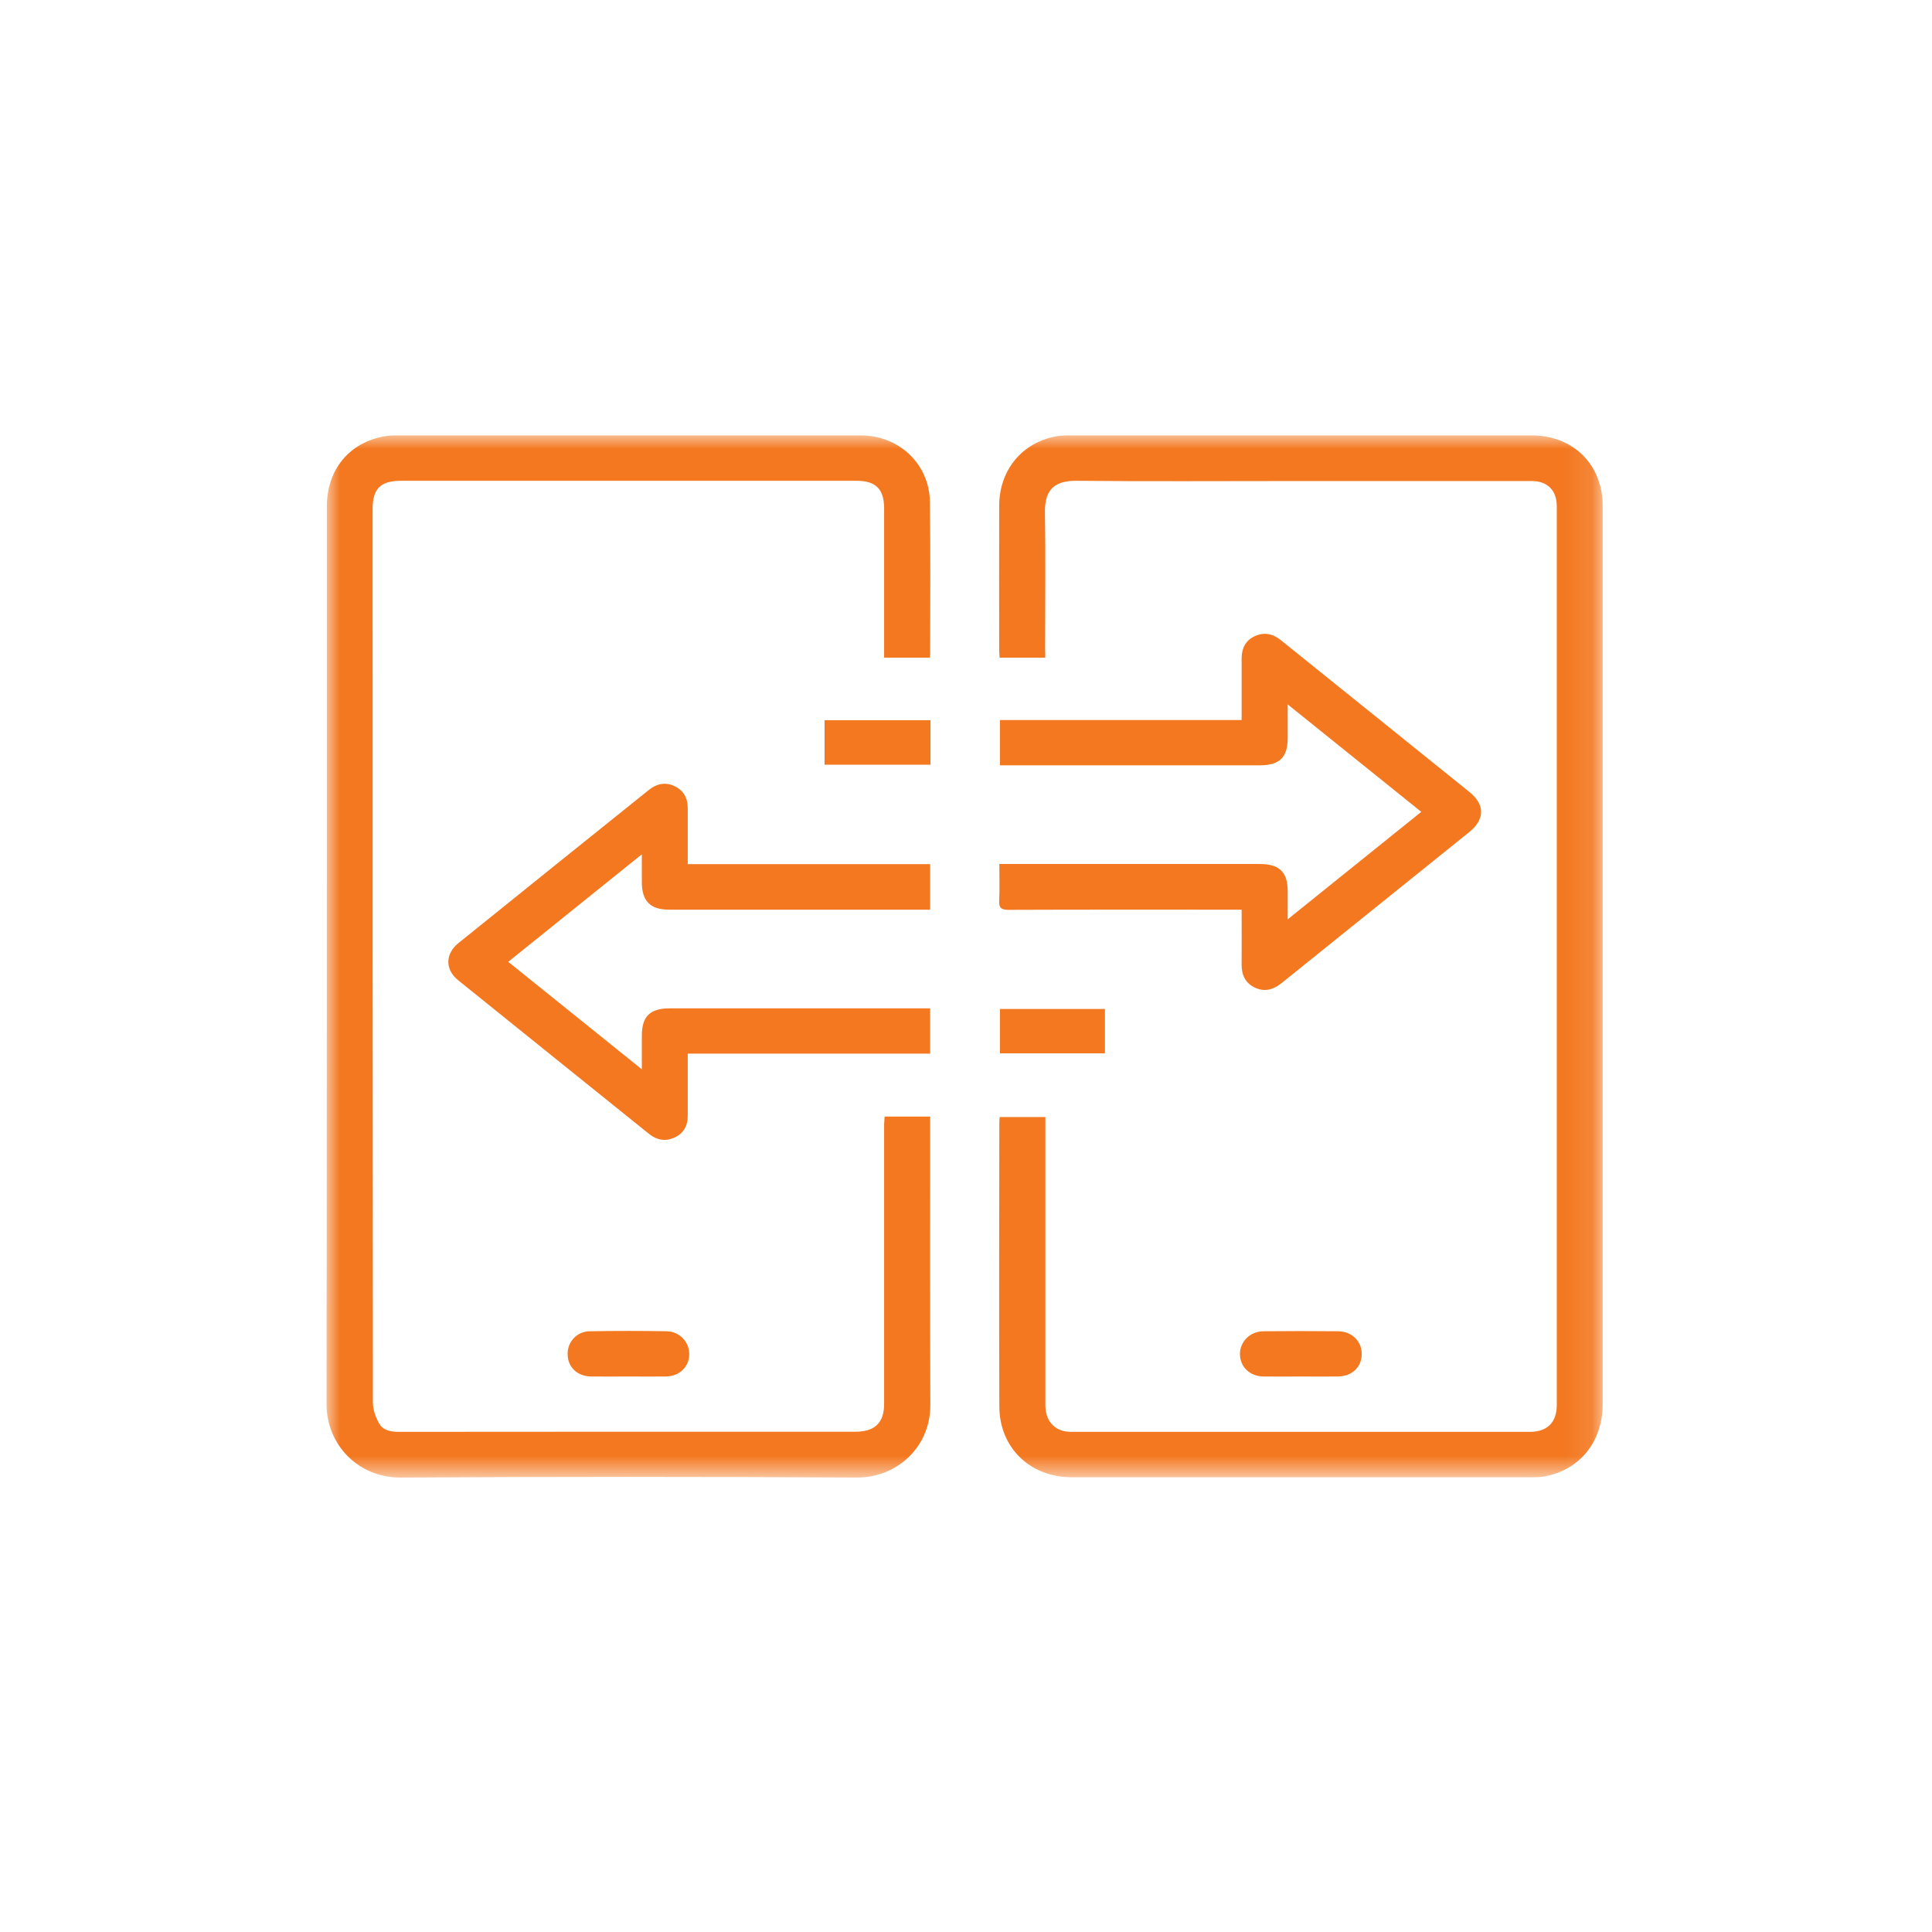
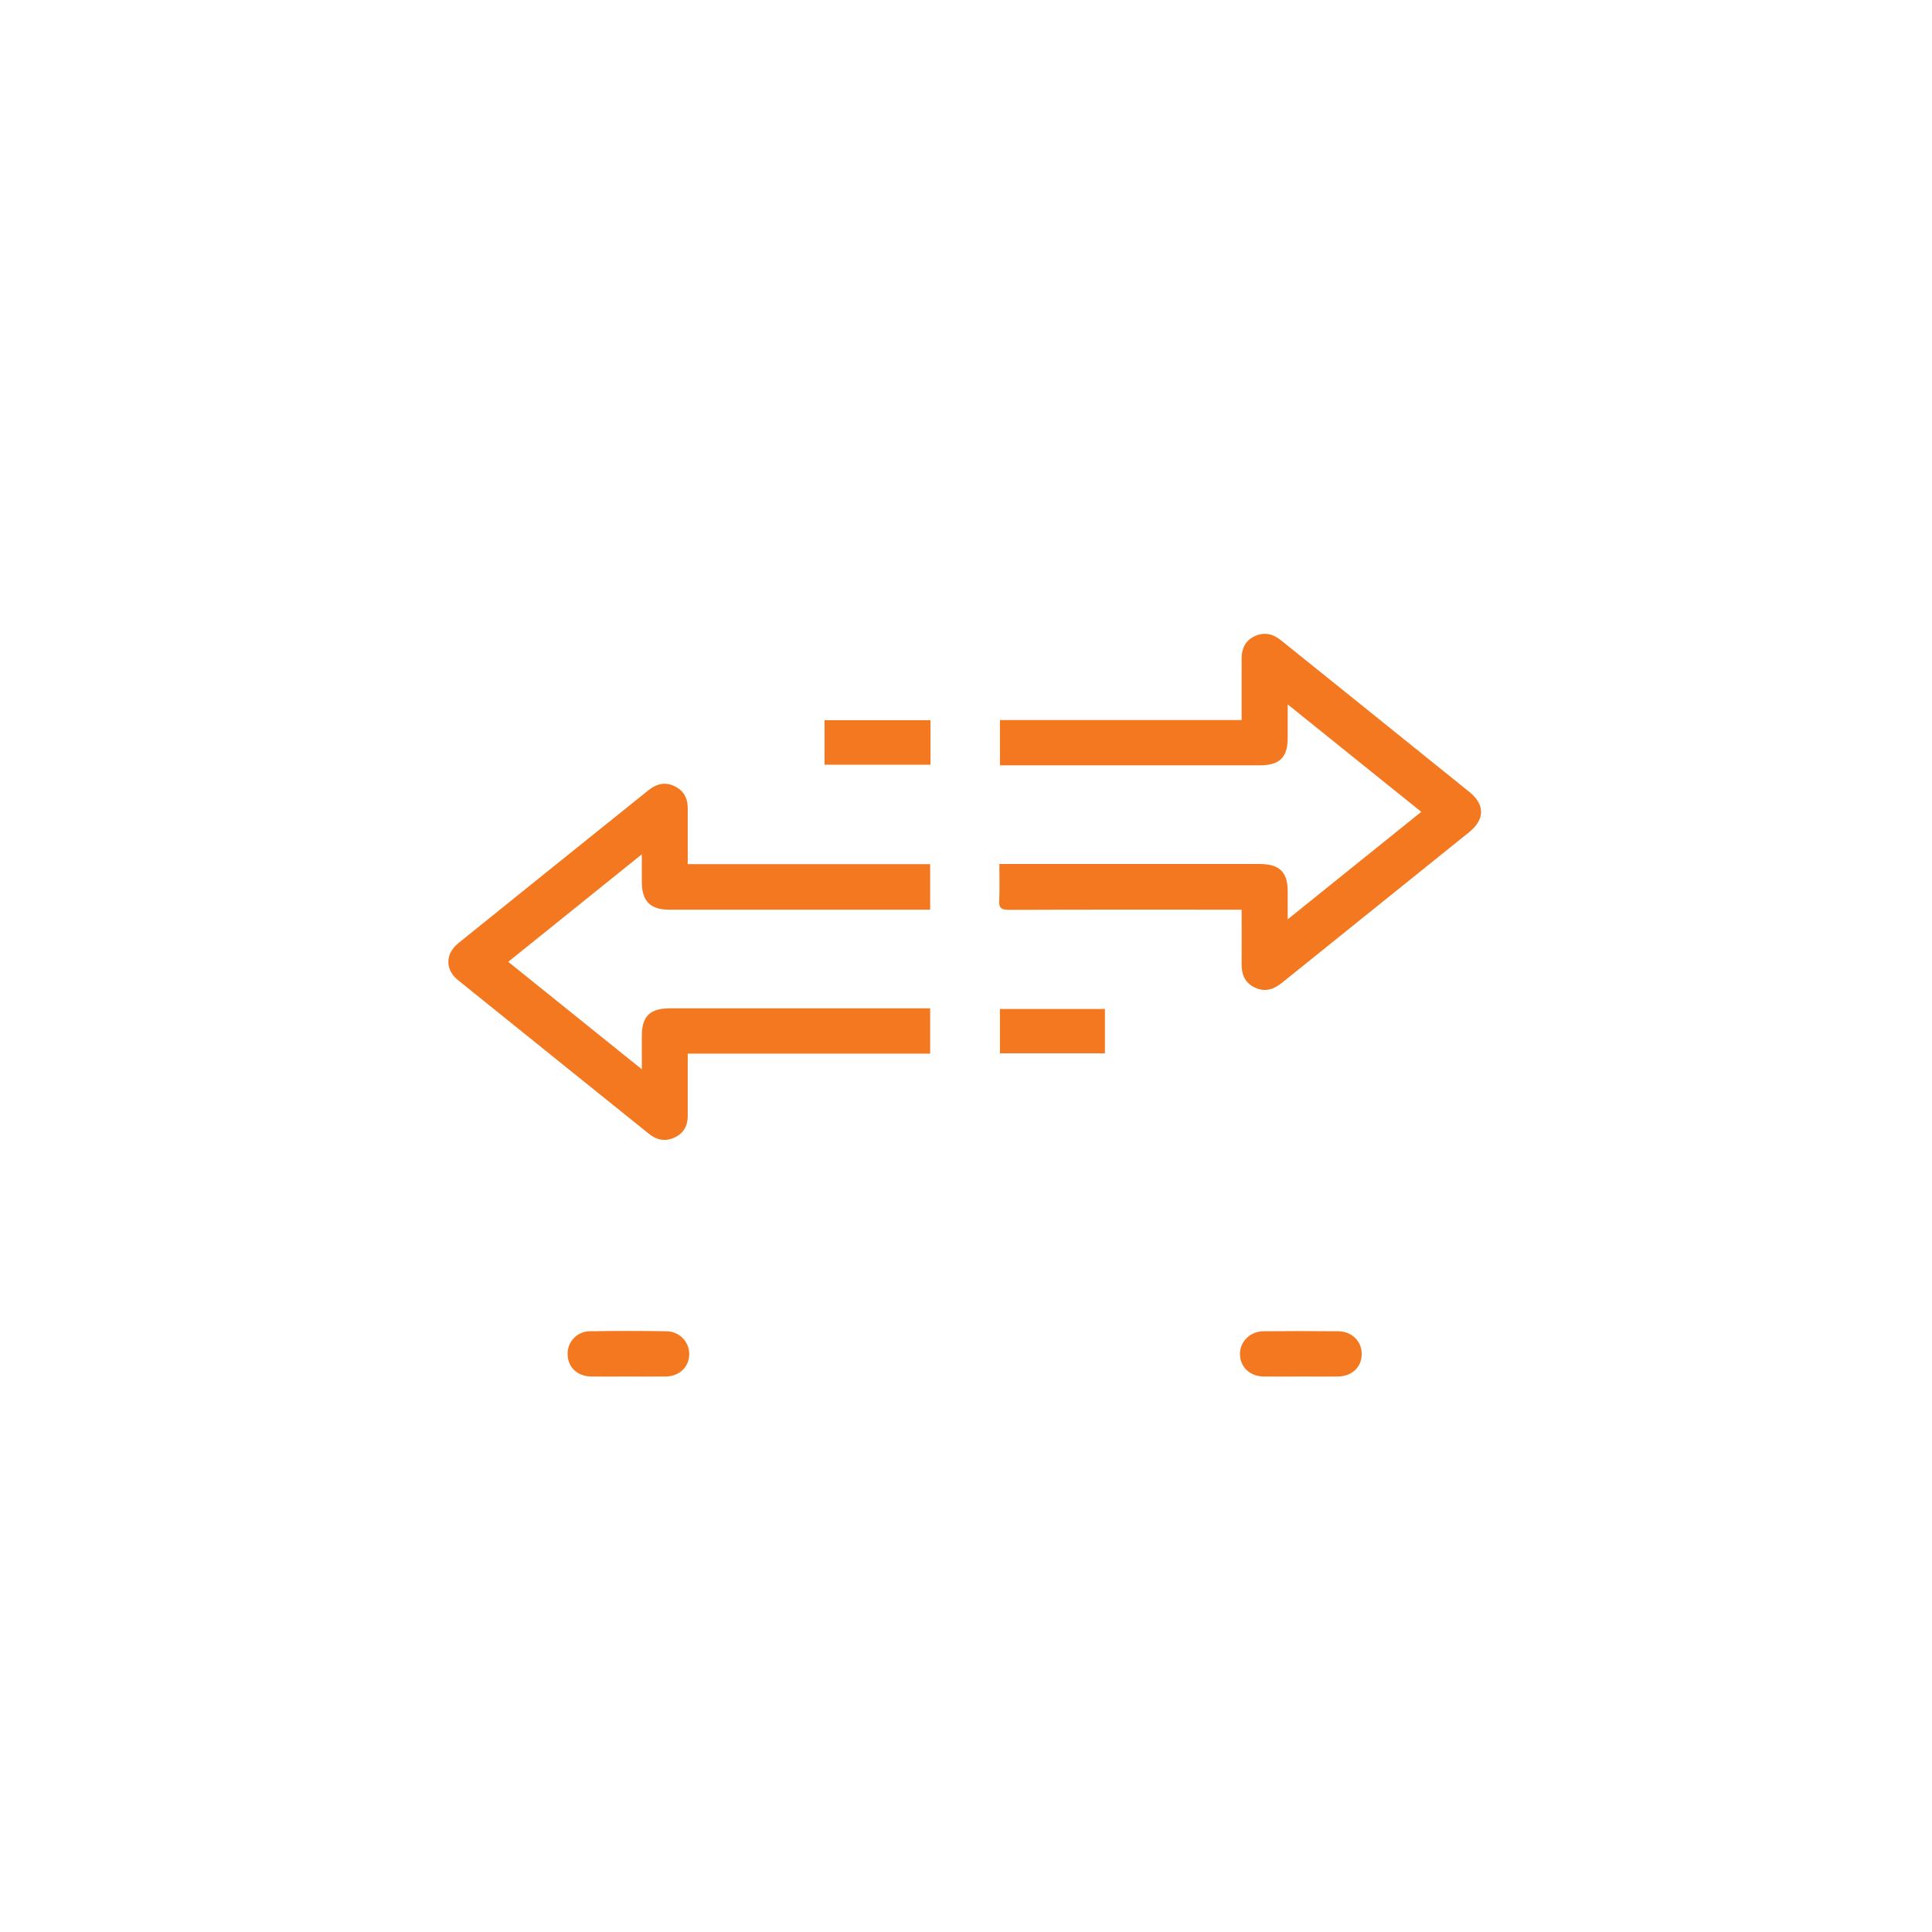
<svg xmlns="http://www.w3.org/2000/svg" width="71" height="71" viewBox="0 0 71 71" fill="none">
  <mask id="mask0_1878_3607" style="mask-type:luminance" maskUnits="userSpaceOnUse" x="12" y="16" width="47" height="39">
    <path d="M12 16H58.898V54.3H12V16Z" fill="white" />
  </mask>
  <g mask="url(#mask0_1878_3607)">
-     <path d="M32.508 41.035H34.183V41.352C34.183 44.775 34.178 48.202 34.189 51.625C34.195 53.202 32.938 54.306 31.489 54.3C25.906 54.267 20.322 54.267 14.738 54.3C13.149 54.31 12 53.078 12 51.603C12.016 40.609 12.006 29.61 12.011 18.615C12.011 17.259 12.833 16.263 14.133 16.033C14.291 16.006 14.455 16 14.612 16H31.62C33.035 16 34.151 17.044 34.173 18.438C34.2 20.3 34.183 22.162 34.183 24.024C34.183 24.067 34.173 24.115 34.167 24.169H32.491V23.851V18.686C32.491 17.975 32.186 17.668 31.478 17.668H14.754C13.981 17.668 13.693 17.953 13.693 18.717C13.693 29.658 13.693 40.599 13.703 51.539C13.703 51.803 13.807 52.088 13.938 52.32C14.079 52.567 14.368 52.62 14.662 52.62C19.756 52.615 24.844 52.615 29.939 52.615H31.441C32.148 52.615 32.491 52.287 32.491 51.593V46.986V41.314L32.508 41.035ZM38.412 24.169H36.736C36.73 24.073 36.72 23.991 36.72 23.911C36.72 22.135 36.714 20.354 36.72 18.578C36.725 17.259 37.579 16.241 38.859 16.027C39.017 16 39.179 16 39.337 16H56.291C57.814 16 58.898 17.076 58.898 18.588V51.603C58.898 52.975 58.059 54.02 56.764 54.257C56.601 54.289 56.427 54.289 56.258 54.289H39.392C37.851 54.289 36.73 53.202 36.725 51.685C36.714 48.213 36.72 44.743 36.725 41.271C36.725 41.207 36.73 41.142 36.736 41.051H38.417V51.459C38.417 51.56 38.412 51.663 38.423 51.765C38.467 52.292 38.825 52.62 39.354 52.62H56.22C56.861 52.62 57.211 52.276 57.211 51.63V35.319V18.701V18.588C57.205 18.018 56.867 17.678 56.291 17.678H47.403C44.79 17.678 42.178 17.695 39.566 17.669C38.652 17.657 38.39 18.099 38.401 18.836C38.429 20.51 38.407 22.188 38.407 23.863C38.412 23.954 38.412 24.051 38.412 24.169Z" fill="#F37820" />
    <path d="M25.274 31.756H34.183V33.43H24.588C23.903 33.43 23.592 33.118 23.587 32.429V31.395L18.677 35.346C20.305 36.654 21.916 37.95 23.587 39.297V38.059C23.587 37.354 23.886 37.057 24.604 37.057H34.183V38.72H25.274V41.012C25.274 41.368 25.121 41.654 24.789 41.803C24.464 41.955 24.148 41.906 23.858 41.675C21.518 39.791 19.178 37.913 16.838 36.024C16.348 35.631 16.359 35.05 16.849 34.657C19.179 32.778 21.512 30.901 23.848 29.027C24.13 28.802 24.442 28.733 24.773 28.884C25.116 29.039 25.274 29.324 25.274 29.696V31.756ZM47.322 33.785L52.231 29.835C50.603 28.528 48.993 27.231 47.322 25.886V27.123C47.322 27.833 47.022 28.125 46.304 28.125H36.747V26.461H45.629V26.133V24.196C45.629 23.83 45.771 23.534 46.114 23.378C46.456 23.222 46.772 23.286 47.066 23.523C49.38 25.385 51.692 27.242 53.999 29.104C54.577 29.567 54.571 30.115 53.989 30.583C51.692 32.435 49.396 34.275 47.099 36.127C46.805 36.363 46.484 36.465 46.13 36.299C45.759 36.132 45.623 35.82 45.629 35.427C45.635 34.776 45.629 34.119 45.629 33.43H45.243C42.516 33.43 39.795 33.425 37.068 33.436C36.796 33.436 36.704 33.366 36.72 33.097C36.742 32.661 36.725 32.225 36.725 31.752H46.298C47.016 31.752 47.322 32.047 47.322 32.752V33.785ZM47.827 50.586C47.365 50.586 46.901 50.592 46.439 50.586C45.938 50.581 45.579 50.242 45.568 49.779C45.558 49.317 45.928 48.929 46.428 48.923C47.343 48.914 48.262 48.914 49.176 48.923C49.689 48.929 50.048 49.295 50.042 49.769C50.036 50.247 49.683 50.581 49.161 50.586C48.714 50.592 48.274 50.586 47.827 50.586ZM23.081 50.586C22.629 50.586 22.171 50.591 21.721 50.586C21.214 50.576 20.866 50.242 20.861 49.773C20.856 49.663 20.875 49.552 20.914 49.448C20.954 49.345 21.015 49.25 21.092 49.171C21.169 49.091 21.262 49.028 21.364 48.986C21.467 48.943 21.577 48.922 21.688 48.923C22.622 48.907 23.556 48.907 24.491 48.923C24.975 48.929 25.334 49.316 25.329 49.773C25.323 50.237 24.964 50.581 24.464 50.586C24.006 50.591 23.544 50.586 23.081 50.586ZM34.195 26.467V28.102H30.302V26.467H34.195ZM40.606 37.079V38.71H36.747V37.079H40.606Z" fill="#F37820" />
  </g>
</svg>